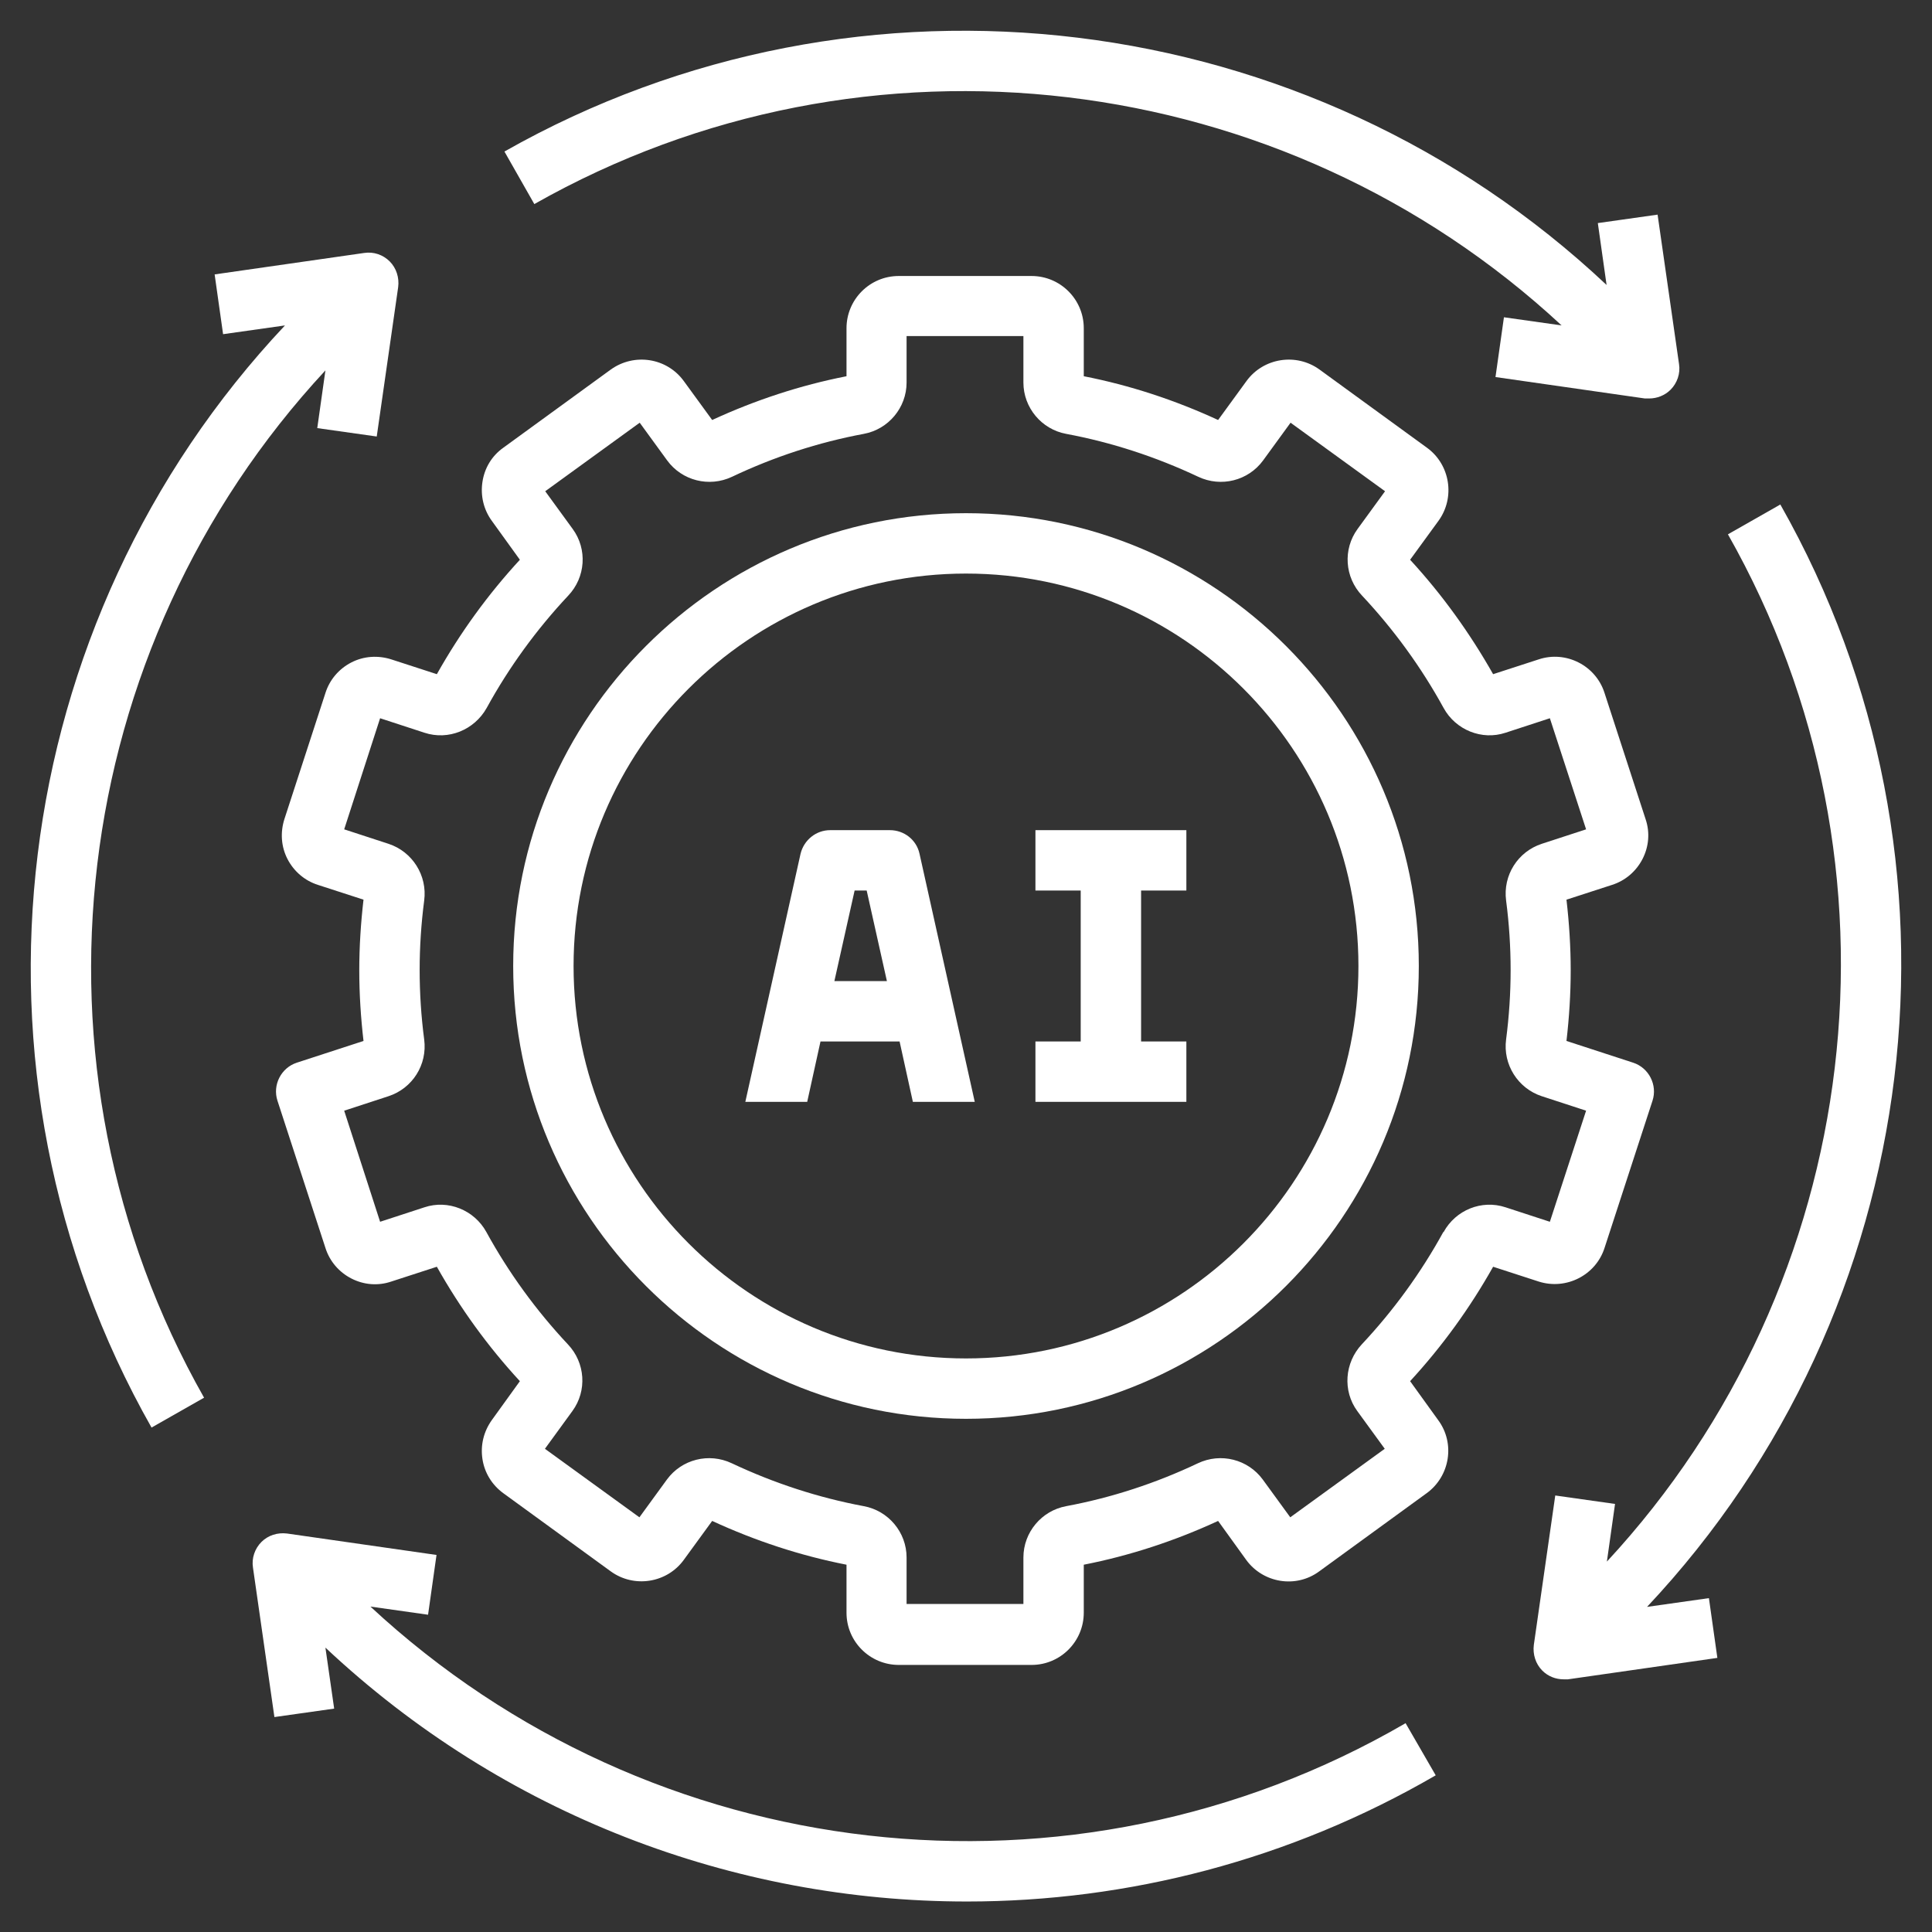
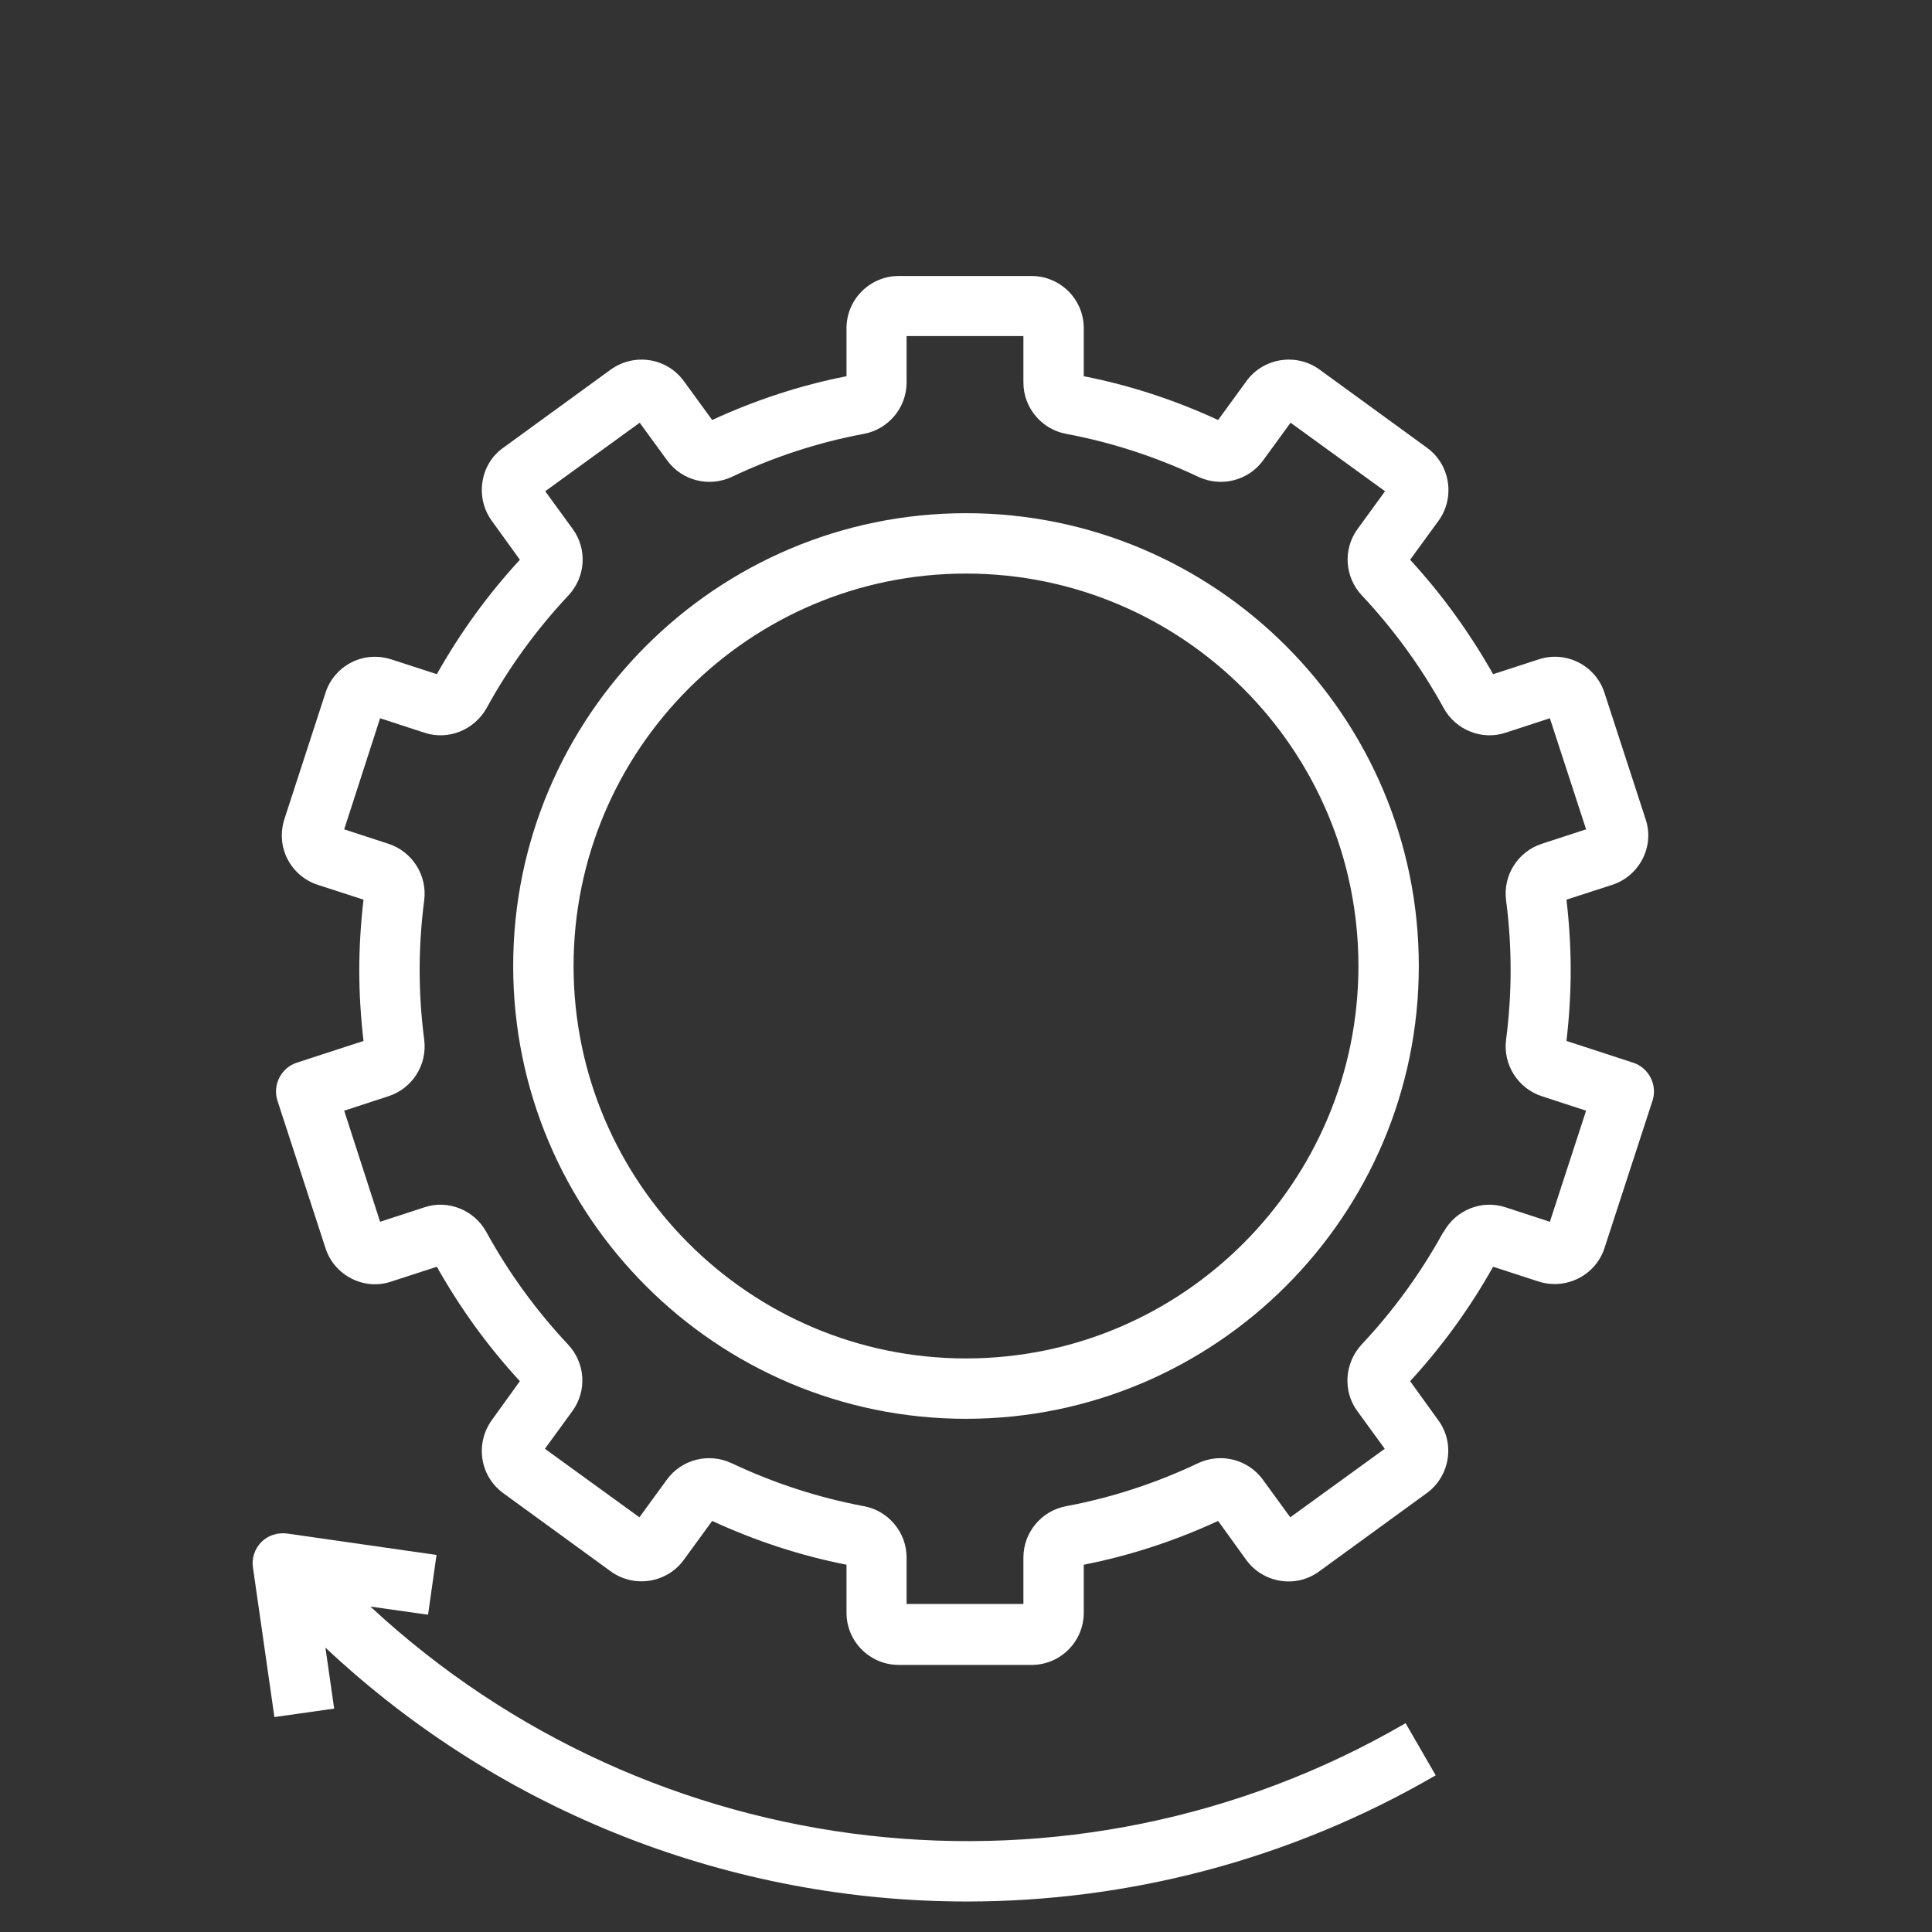
<svg xmlns="http://www.w3.org/2000/svg" width="147" height="147" viewBox="0 0 147 147" fill="none">
  <rect x="0" y="0" width="147" height="147" fill="#333333" stroke="none" />
  <path d="M117.075 97.509C119.165 98.175 121.416 97.027 122.082 94.959L125.734 83.751C126.125 82.556 125.459 81.247 124.264 80.857L119.188 79.203C119.395 77.411 119.51 75.62 119.51 73.828C119.51 72.037 119.395 70.245 119.188 68.453L122.657 67.328C123.667 67.006 124.494 66.294 124.977 65.353C125.459 64.411 125.551 63.331 125.206 62.321L122.082 52.72C121.416 50.63 119.142 49.481 117.075 50.17L113.607 51.296C111.838 48.172 109.725 45.232 107.291 42.591L109.45 39.628C110.736 37.859 110.345 35.355 108.577 34.069L100.4 28.12C98.631 26.834 96.128 27.224 94.841 28.993L92.682 31.956C89.398 30.44 85.976 29.315 82.461 28.626V24.974C82.461 22.769 80.67 21 78.488 21H68.382C66.177 21 64.408 22.792 64.408 24.974V28.626C60.894 29.315 57.471 30.44 54.187 31.956L52.028 28.993C50.742 27.224 48.261 26.834 46.469 28.12L38.292 34.069C37.42 34.689 36.868 35.608 36.708 36.665C36.547 37.721 36.8 38.778 37.42 39.628L39.556 42.591C37.121 45.232 35.008 48.149 33.239 51.296L29.771 50.17C28.76 49.849 27.681 49.918 26.739 50.4C25.797 50.882 25.085 51.709 24.764 52.72L21.64 62.321C21.319 63.331 21.387 64.411 21.87 65.353C22.352 66.294 23.179 67.006 24.19 67.328L27.658 68.453C27.451 70.245 27.336 72.037 27.336 73.828C27.336 75.62 27.451 77.411 27.658 79.203L22.582 80.857C21.387 81.247 20.721 82.556 21.112 83.751L24.764 94.959C25.085 95.97 25.797 96.797 26.739 97.279C27.681 97.762 28.76 97.853 29.771 97.509L33.239 96.383C35.008 99.53 37.121 102.447 39.556 105.089L37.42 108.052C36.8 108.924 36.547 109.958 36.708 111.015C36.868 112.071 37.443 112.99 38.292 113.61L46.469 119.559C48.238 120.845 50.742 120.455 52.028 118.686L54.187 115.723C57.471 117.239 60.894 118.365 64.408 119.054V122.706C64.408 124.911 66.2 126.679 68.382 126.679H78.488C80.693 126.679 82.461 124.888 82.461 122.706V119.054C85.976 118.365 89.398 117.239 92.682 115.723L94.819 118.686C96.105 120.455 98.608 120.868 100.377 119.559L108.554 113.61C110.322 112.324 110.736 109.82 109.427 108.052L107.291 105.089C109.725 102.447 111.838 99.53 113.607 96.383L117.075 97.509ZM109.817 93.742C108.117 96.843 106.027 99.714 103.616 102.286C102.306 103.688 102.146 105.824 103.271 107.362L105.361 110.234L98.172 115.447L96.082 112.576C94.956 111.037 92.889 110.509 91.144 111.336C87.951 112.852 84.575 113.955 81.129 114.598C79.246 114.942 77.868 116.596 77.868 118.502V122.04H68.979V118.502C68.979 116.596 67.601 114.942 65.717 114.598C62.272 113.955 58.895 112.852 55.68 111.336C53.934 110.509 51.867 111.037 50.742 112.576L48.651 115.447L41.462 110.234L43.552 107.362C44.678 105.824 44.54 103.688 43.208 102.286C40.796 99.714 38.706 96.843 37.006 93.742C36.087 92.065 34.089 91.261 32.298 91.859L28.921 92.961L26.188 84.509L29.564 83.406C31.379 82.809 32.527 81.017 32.275 79.088C32.045 77.342 31.93 75.551 31.93 73.805C31.93 72.059 32.045 70.291 32.275 68.522C32.527 66.616 31.379 64.801 29.564 64.204L26.188 63.102L28.921 54.649L32.298 55.752C34.112 56.349 36.087 55.545 37.029 53.868C38.729 50.767 40.819 47.896 43.231 45.324C44.563 43.923 44.701 41.787 43.575 40.248L41.485 37.377L48.674 32.163L50.764 35.034C51.89 36.573 53.957 37.101 55.703 36.274C58.895 34.758 62.272 33.656 65.717 33.013C67.601 32.668 68.979 31.014 68.979 29.108V25.571H77.868V29.108C77.868 31.014 79.246 32.668 81.129 33.013C84.575 33.656 87.951 34.758 91.166 36.274C92.912 37.101 94.979 36.573 96.105 35.034L98.195 32.163L105.384 37.377L103.294 40.248C102.169 41.787 102.306 43.923 103.639 45.324C106.05 47.896 108.14 50.767 109.84 53.868C110.759 55.545 112.757 56.349 114.549 55.752L117.925 54.649L120.681 63.102L117.305 64.204C115.49 64.801 114.342 66.593 114.595 68.522C114.824 70.268 114.939 72.059 114.939 73.805C114.939 75.551 114.824 77.319 114.595 79.088C114.342 80.994 115.49 82.809 117.305 83.406L120.681 84.509L117.925 92.961L114.549 91.859C112.734 91.261 110.759 92.065 109.84 93.742H109.817Z" fill="white" />
-   <path d="M73.5 39.047C54.505 39.047 39.047 54.505 39.047 73.5C39.047 92.495 54.505 107.953 73.5 107.953C92.495 107.953 107.953 92.495 107.953 73.5C107.953 54.505 92.495 39.047 73.5 39.047ZM73.5 103.359C57.031 103.359 43.641 89.969 43.641 73.5C43.641 57.031 57.031 43.641 73.5 43.641C89.969 43.641 103.359 57.031 103.359 73.5C103.359 89.969 89.969 103.359 73.5 103.359Z" fill="white" />
-   <path d="M78.783 67.758H82.228V79.242H78.783V83.836H90.267V79.242H86.822V67.758H90.267V63.164H78.783V67.758Z" fill="white" />
-   <path d="M67.758 63.164H63.164C62.084 63.164 61.166 63.922 60.913 64.956L56.71 83.836H61.418L62.429 79.242H68.447L69.457 83.836H74.166L69.963 64.956C69.733 63.899 68.791 63.164 67.712 63.164H67.758ZM63.486 74.648L65.025 67.758H65.943L67.482 74.648H63.509H63.486Z" fill="white" />
+   <path d="M73.5 39.047C54.505 39.047 39.047 54.505 39.047 73.5C39.047 92.495 54.505 107.953 73.5 107.953C92.495 107.953 107.953 92.495 107.953 73.5C107.953 54.505 92.495 39.047 73.5 39.047M73.5 103.359C57.031 103.359 43.641 89.969 43.641 73.5C43.641 57.031 57.031 43.641 73.5 43.641C89.969 43.641 103.359 57.031 103.359 73.5C103.359 89.969 89.969 103.359 73.5 103.359Z" fill="white" />
  <path d="M106.92 131.128C81.562 145.851 49.567 142.107 28.183 122.239L32.57 122.86L33.213 118.312L21.843 116.681C21.108 116.589 20.396 116.819 19.891 117.324C19.386 117.829 19.133 118.564 19.248 119.276L20.879 130.646L25.426 130.003L24.76 125.363C38.289 138.065 55.837 144.68 73.569 144.68C85.811 144.68 98.123 141.533 109.239 135.079L106.943 131.105L106.92 131.128Z" fill="white" />
-   <path d="M135.47 38.381L131.473 40.655C145.783 65.897 141.901 97.64 122.263 118.817L122.883 114.43L118.335 113.787L116.704 125.157C116.612 125.869 116.842 126.604 117.347 127.109C117.784 127.546 118.358 127.775 118.978 127.775H119.3L130.669 126.144L130.026 121.597L125.318 122.263C146.587 99.638 150.836 65.507 135.47 38.404V38.381Z" fill="white" />
-   <path d="M38.381 11.53L40.655 15.527C65.897 1.217 97.64 5.099 118.817 24.76L114.43 24.14L113.787 28.688L125.157 30.319C125.157 30.319 125.363 30.319 125.478 30.319C126.075 30.319 126.673 30.089 127.109 29.653C127.614 29.147 127.867 28.412 127.752 27.7L126.121 16.331L121.574 16.974L122.24 21.682C99.638 0.413 65.484 -3.836 38.381 11.53Z" fill="white" />
-   <path d="M24.117 32.57L28.665 33.213L30.296 21.843C30.388 21.131 30.158 20.396 29.653 19.891C29.147 19.386 28.435 19.133 27.7 19.248L16.331 20.879L16.974 25.427L21.683 24.761C0.413 47.362 -3.836 81.516 11.53 108.619L15.527 106.346C1.217 81.103 5.099 49.36 24.76 28.183L24.14 32.57H24.117Z" fill="white" />
</svg>